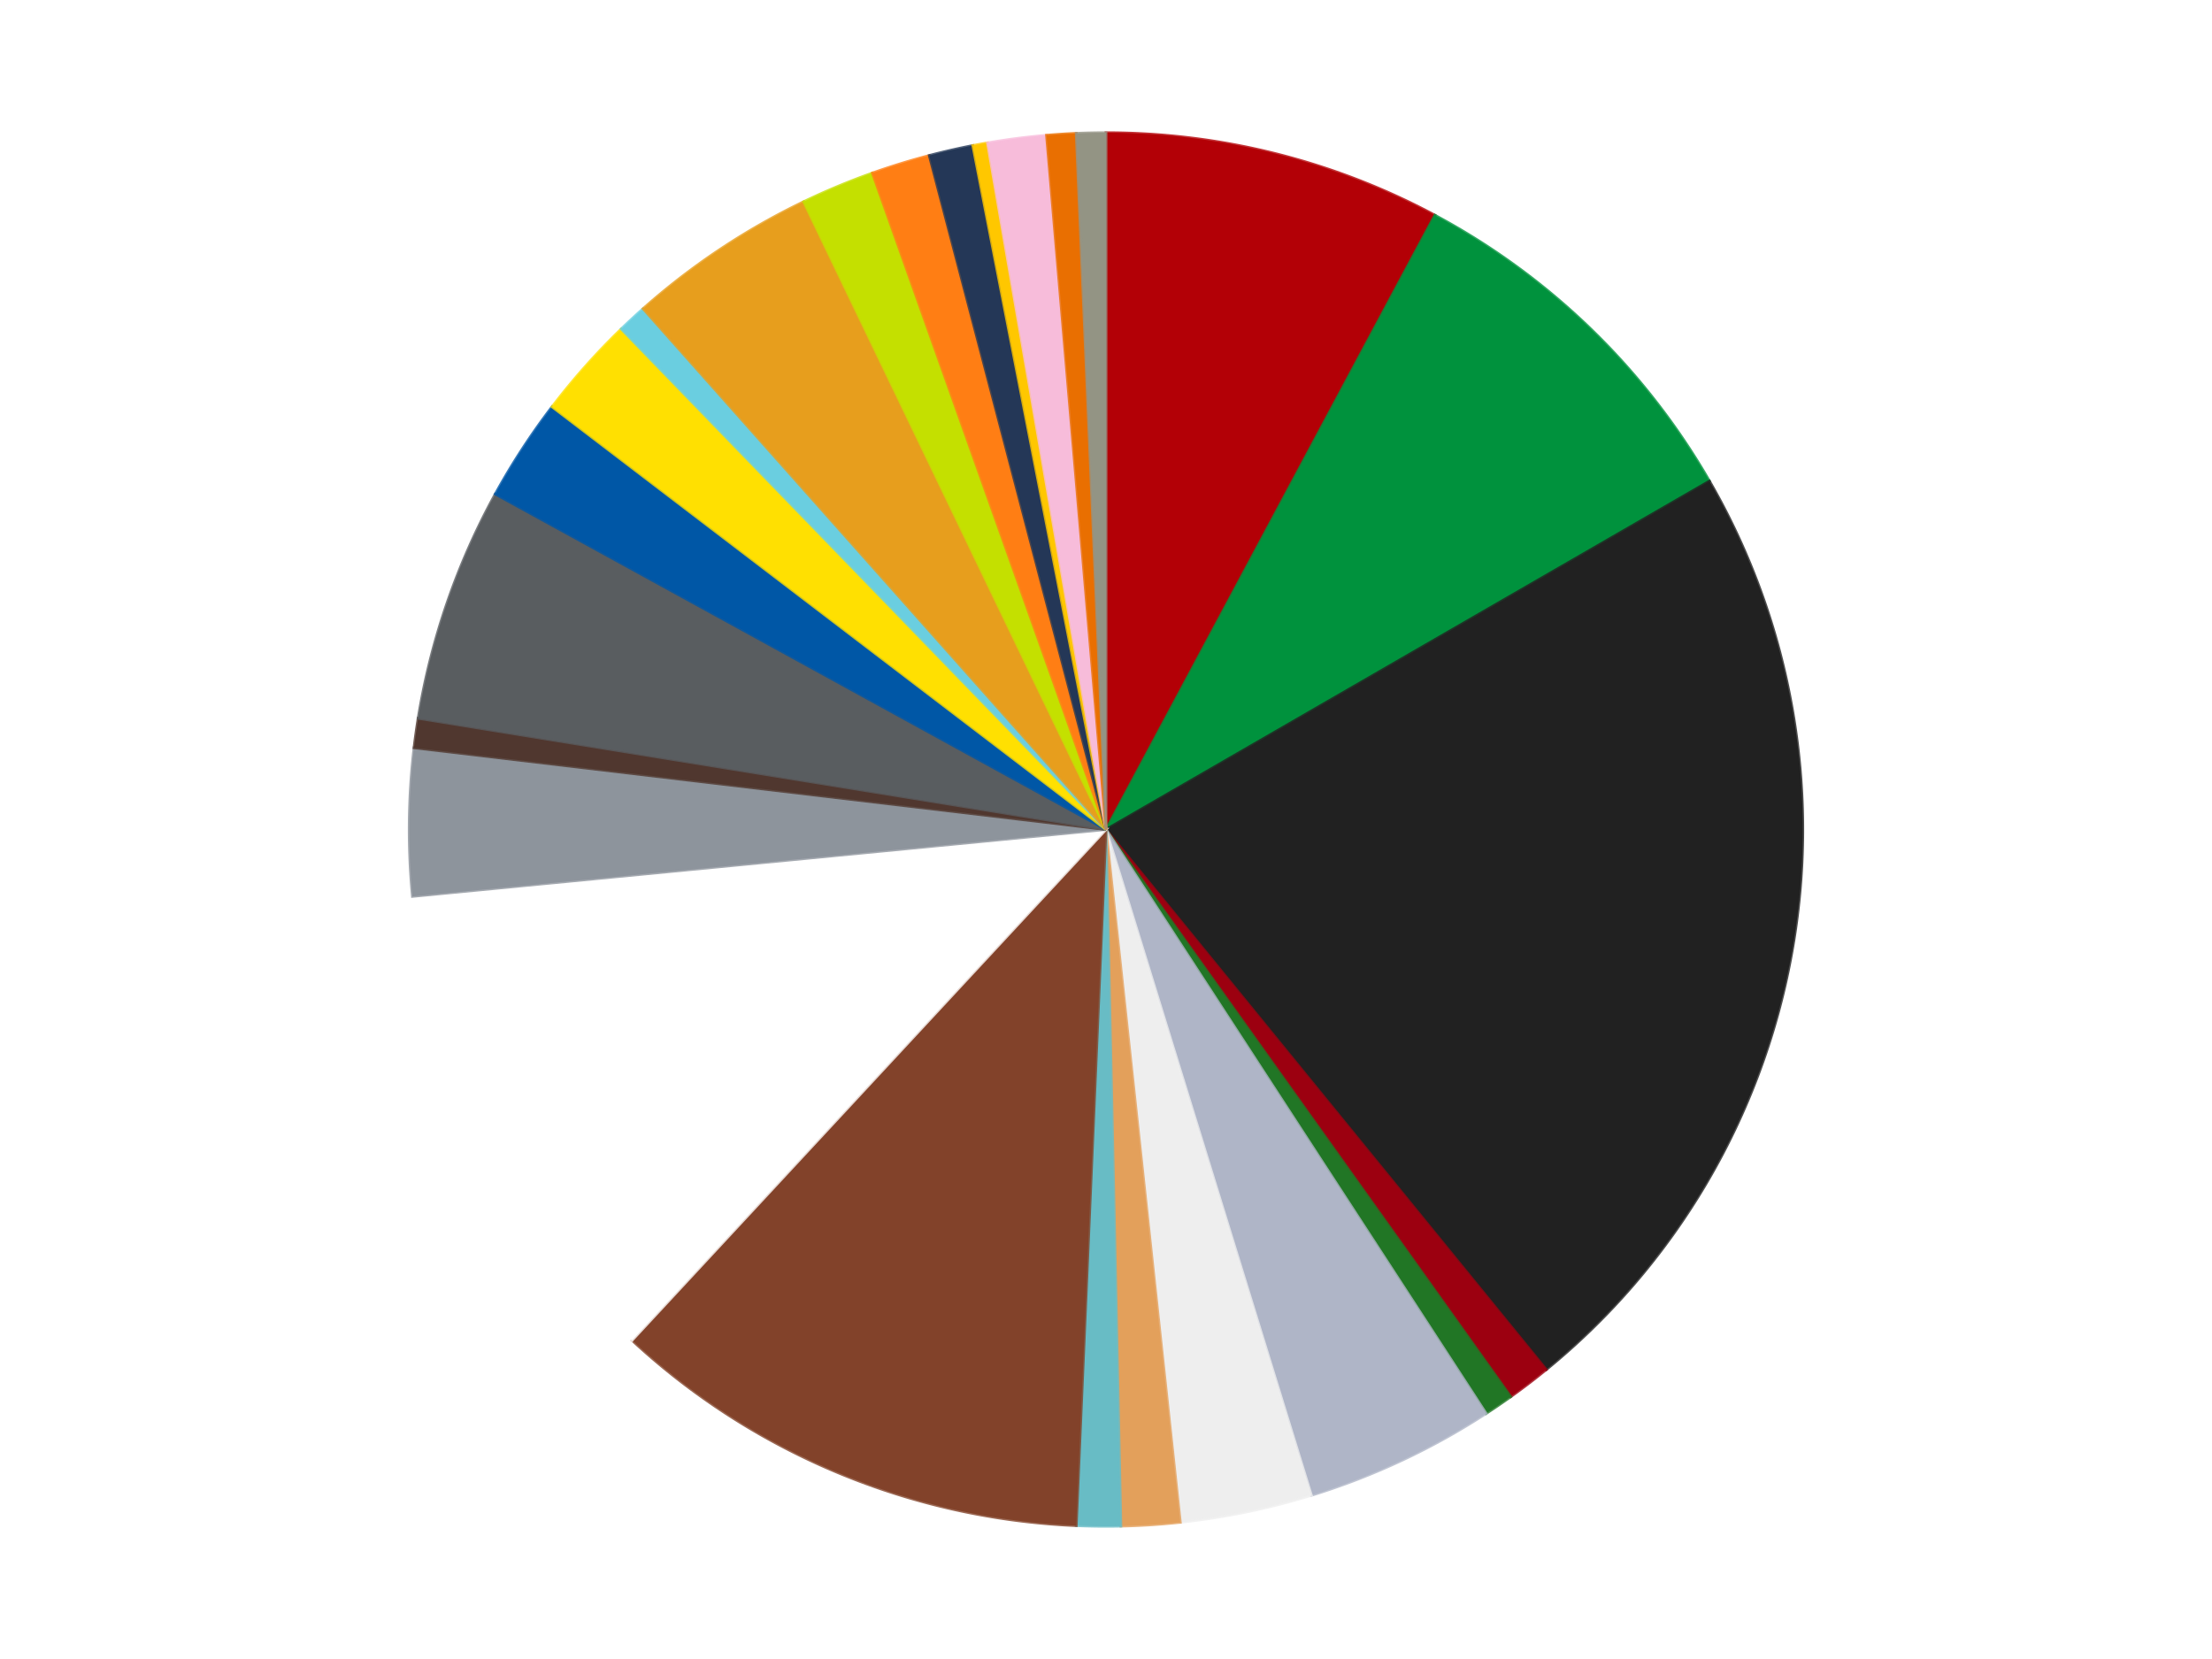
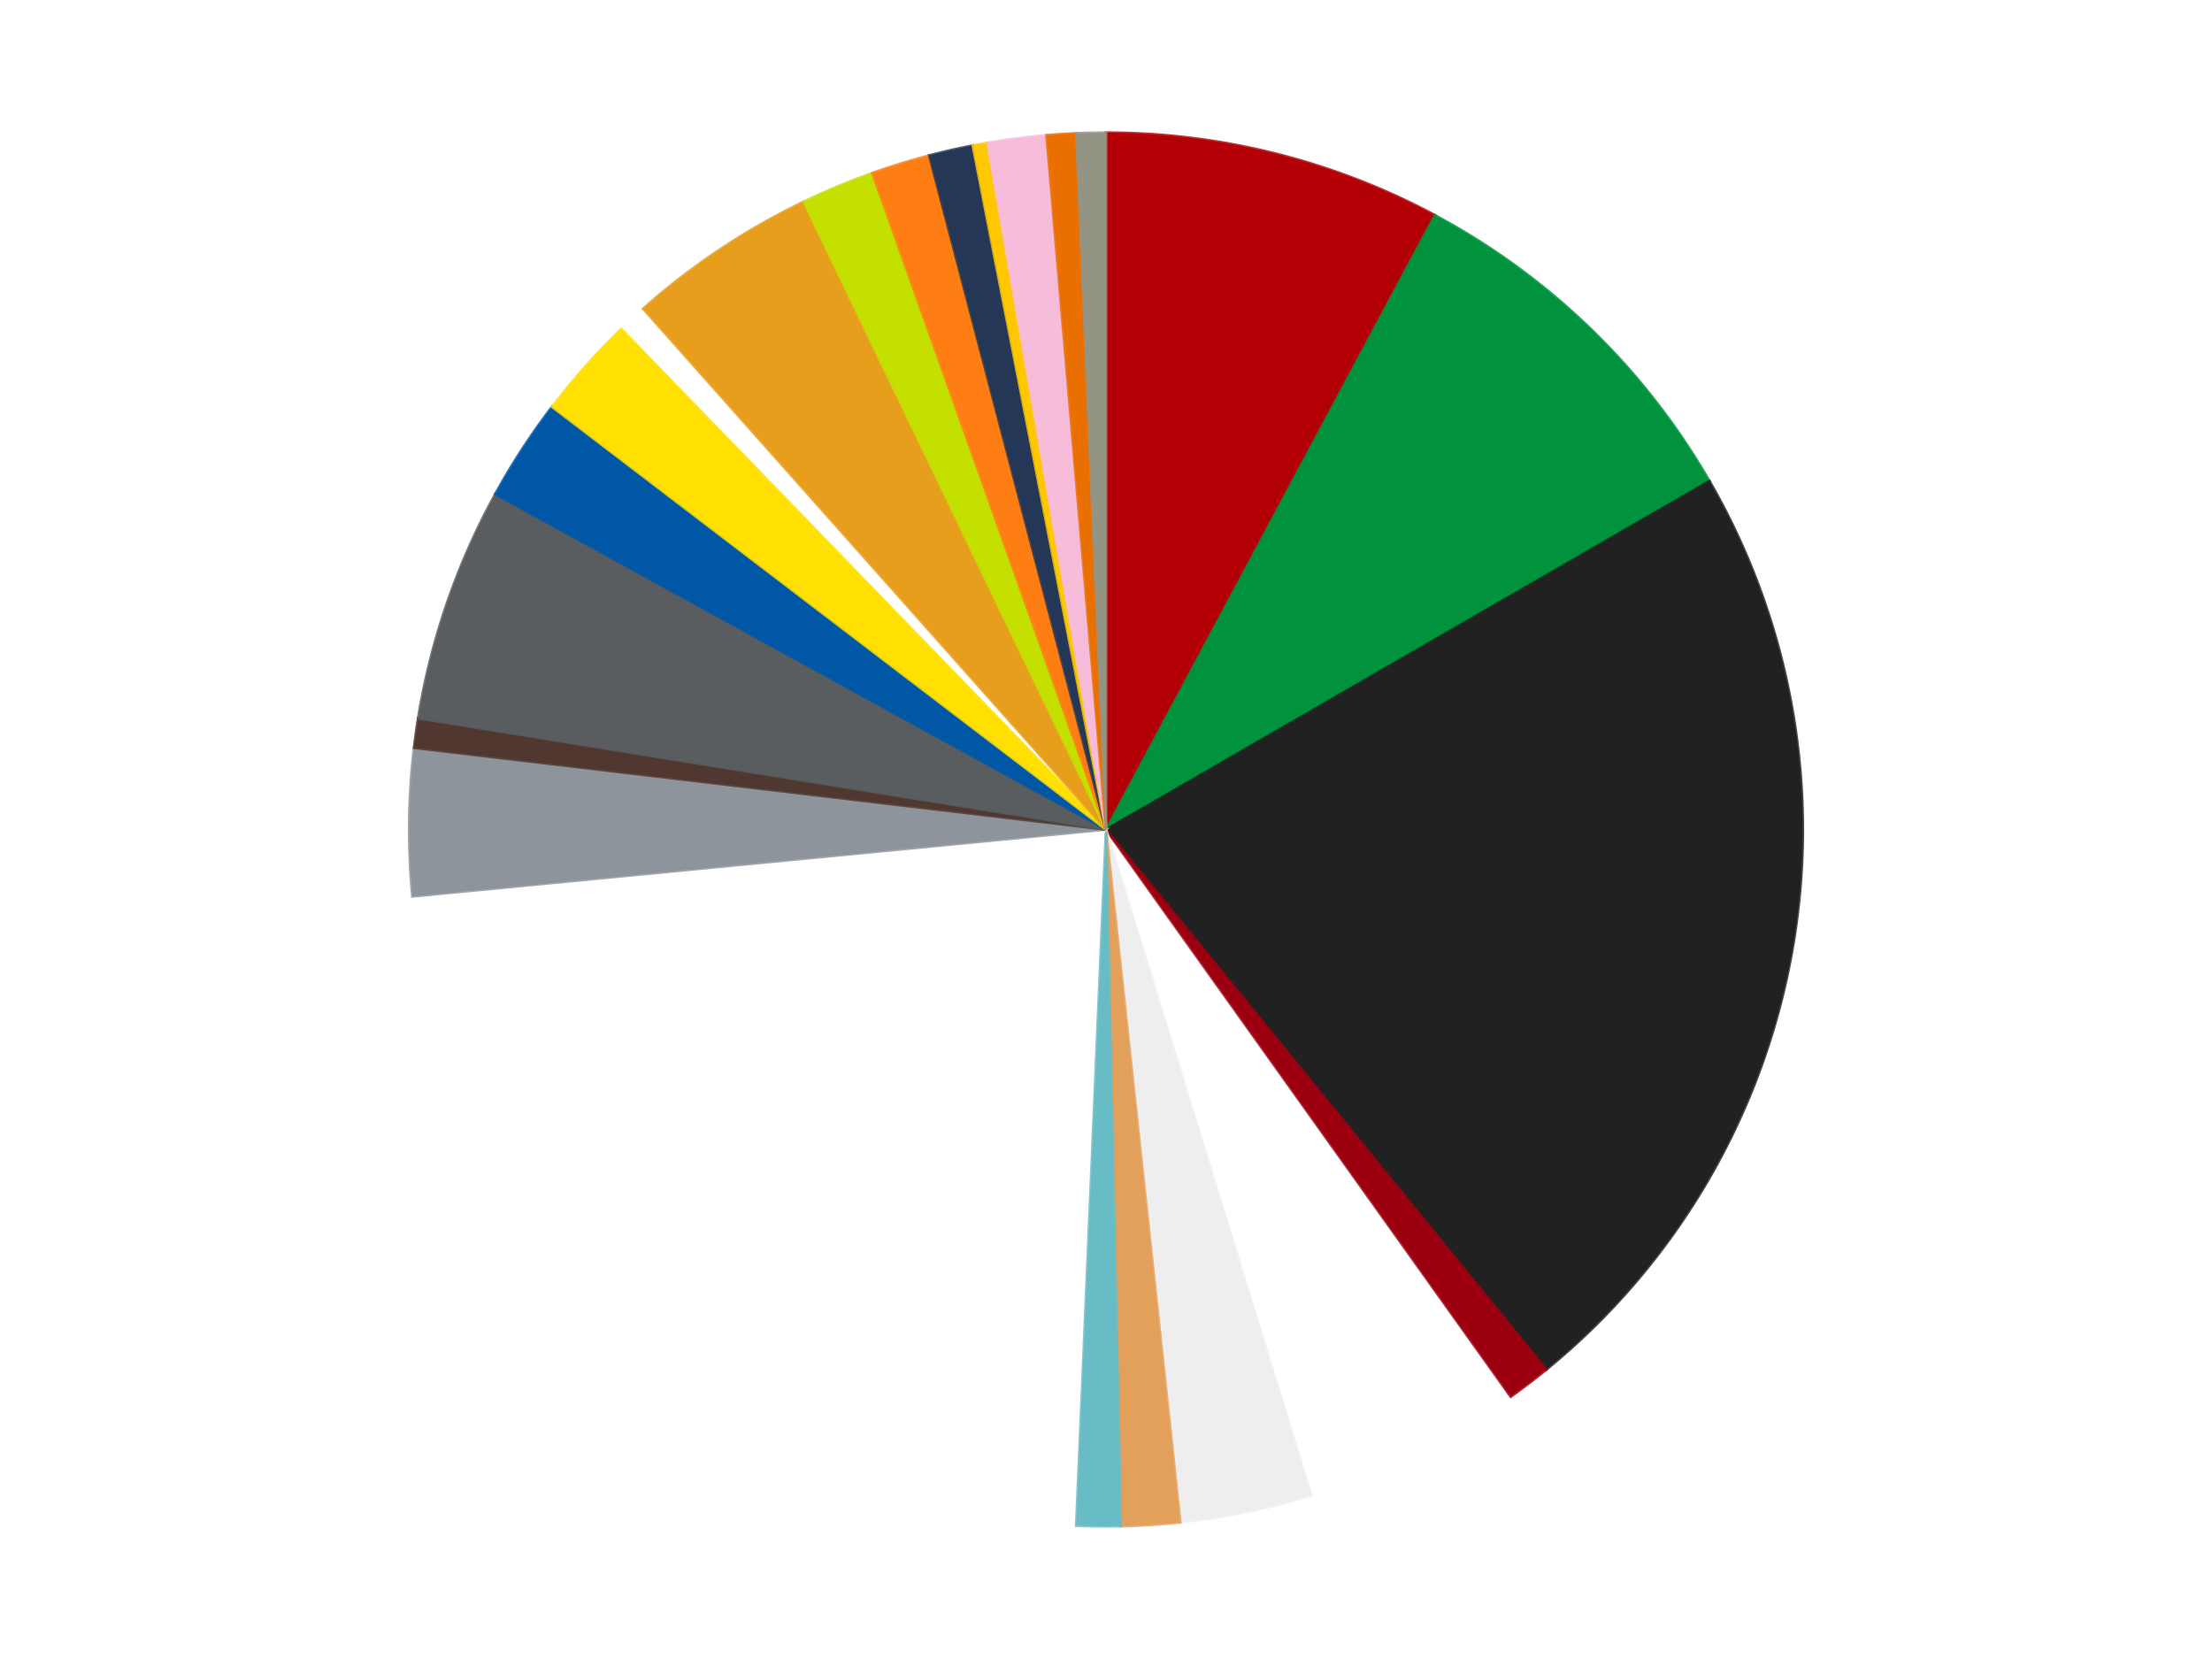
<svg xmlns="http://www.w3.org/2000/svg" xmlns:xlink="http://www.w3.org/1999/xlink" id="chart-1b8fc386-ed10-4d78-8f69-8b364e27d6a8" class="pygal-chart" viewBox="0 0 800 600">
  <defs>
    <style type="text/css">#chart-1b8fc386-ed10-4d78-8f69-8b364e27d6a8{-webkit-user-select:none;-webkit-font-smoothing:antialiased;font-family:Consolas,"Liberation Mono",Menlo,Courier,monospace}#chart-1b8fc386-ed10-4d78-8f69-8b364e27d6a8 .title{font-family:Consolas,"Liberation Mono",Menlo,Courier,monospace;font-size:16px}#chart-1b8fc386-ed10-4d78-8f69-8b364e27d6a8 .legends .legend text{font-family:Consolas,"Liberation Mono",Menlo,Courier,monospace;font-size:14px}#chart-1b8fc386-ed10-4d78-8f69-8b364e27d6a8 .axis text{font-family:Consolas,"Liberation Mono",Menlo,Courier,monospace;font-size:10px}#chart-1b8fc386-ed10-4d78-8f69-8b364e27d6a8 .axis text.major{font-family:Consolas,"Liberation Mono",Menlo,Courier,monospace;font-size:10px}#chart-1b8fc386-ed10-4d78-8f69-8b364e27d6a8 .text-overlay text.value{font-family:Consolas,"Liberation Mono",Menlo,Courier,monospace;font-size:16px}#chart-1b8fc386-ed10-4d78-8f69-8b364e27d6a8 .text-overlay text.label{font-family:Consolas,"Liberation Mono",Menlo,Courier,monospace;font-size:10px}#chart-1b8fc386-ed10-4d78-8f69-8b364e27d6a8 .tooltip{font-family:Consolas,"Liberation Mono",Menlo,Courier,monospace;font-size:14px}#chart-1b8fc386-ed10-4d78-8f69-8b364e27d6a8 text.no_data{font-family:Consolas,"Liberation Mono",Menlo,Courier,monospace;font-size:64px}
#chart-1b8fc386-ed10-4d78-8f69-8b364e27d6a8{background-color:transparent}#chart-1b8fc386-ed10-4d78-8f69-8b364e27d6a8 path,#chart-1b8fc386-ed10-4d78-8f69-8b364e27d6a8 line,#chart-1b8fc386-ed10-4d78-8f69-8b364e27d6a8 rect,#chart-1b8fc386-ed10-4d78-8f69-8b364e27d6a8 circle{-webkit-transition:150ms;-moz-transition:150ms;transition:150ms}#chart-1b8fc386-ed10-4d78-8f69-8b364e27d6a8 .graph &gt; .background{fill:transparent}#chart-1b8fc386-ed10-4d78-8f69-8b364e27d6a8 .plot &gt; .background{fill:transparent}#chart-1b8fc386-ed10-4d78-8f69-8b364e27d6a8 .graph{fill:rgba(0,0,0,.87)}#chart-1b8fc386-ed10-4d78-8f69-8b364e27d6a8 text.no_data{fill:rgba(0,0,0,1)}#chart-1b8fc386-ed10-4d78-8f69-8b364e27d6a8 .title{fill:rgba(0,0,0,1)}#chart-1b8fc386-ed10-4d78-8f69-8b364e27d6a8 .legends .legend text{fill:rgba(0,0,0,.87)}#chart-1b8fc386-ed10-4d78-8f69-8b364e27d6a8 .legends .legend:hover text{fill:rgba(0,0,0,1)}#chart-1b8fc386-ed10-4d78-8f69-8b364e27d6a8 .axis .line{stroke:rgba(0,0,0,1)}#chart-1b8fc386-ed10-4d78-8f69-8b364e27d6a8 .axis .guide.line{stroke:rgba(0,0,0,.54)}#chart-1b8fc386-ed10-4d78-8f69-8b364e27d6a8 .axis .major.line{stroke:rgba(0,0,0,.87)}#chart-1b8fc386-ed10-4d78-8f69-8b364e27d6a8 .axis text.major{fill:rgba(0,0,0,1)}#chart-1b8fc386-ed10-4d78-8f69-8b364e27d6a8 .axis.y .guides:hover .guide.line,#chart-1b8fc386-ed10-4d78-8f69-8b364e27d6a8 .line-graph .axis.x .guides:hover .guide.line,#chart-1b8fc386-ed10-4d78-8f69-8b364e27d6a8 .stackedline-graph .axis.x .guides:hover .guide.line,#chart-1b8fc386-ed10-4d78-8f69-8b364e27d6a8 .xy-graph .axis.x .guides:hover .guide.line{stroke:rgba(0,0,0,1)}#chart-1b8fc386-ed10-4d78-8f69-8b364e27d6a8 .axis .guides:hover text{fill:rgba(0,0,0,1)}#chart-1b8fc386-ed10-4d78-8f69-8b364e27d6a8 .reactive{fill-opacity:1.0;stroke-opacity:.8;stroke-width:1}#chart-1b8fc386-ed10-4d78-8f69-8b364e27d6a8 .ci{stroke:rgba(0,0,0,.87)}#chart-1b8fc386-ed10-4d78-8f69-8b364e27d6a8 .reactive.active,#chart-1b8fc386-ed10-4d78-8f69-8b364e27d6a8 .active .reactive{fill-opacity:0.6;stroke-opacity:.9;stroke-width:4}#chart-1b8fc386-ed10-4d78-8f69-8b364e27d6a8 .ci .reactive.active{stroke-width:1.5}#chart-1b8fc386-ed10-4d78-8f69-8b364e27d6a8 .series text{fill:rgba(0,0,0,1)}#chart-1b8fc386-ed10-4d78-8f69-8b364e27d6a8 .tooltip rect{fill:transparent;stroke:rgba(0,0,0,1);-webkit-transition:opacity 150ms;-moz-transition:opacity 150ms;transition:opacity 150ms}#chart-1b8fc386-ed10-4d78-8f69-8b364e27d6a8 .tooltip .label{fill:rgba(0,0,0,.87)}#chart-1b8fc386-ed10-4d78-8f69-8b364e27d6a8 .tooltip .label{fill:rgba(0,0,0,.87)}#chart-1b8fc386-ed10-4d78-8f69-8b364e27d6a8 .tooltip .legend{font-size:.8em;fill:rgba(0,0,0,.54)}#chart-1b8fc386-ed10-4d78-8f69-8b364e27d6a8 .tooltip .x_label{font-size:.6em;fill:rgba(0,0,0,1)}#chart-1b8fc386-ed10-4d78-8f69-8b364e27d6a8 .tooltip .xlink{font-size:.5em;text-decoration:underline}#chart-1b8fc386-ed10-4d78-8f69-8b364e27d6a8 .tooltip .value{font-size:1.5em}#chart-1b8fc386-ed10-4d78-8f69-8b364e27d6a8 .bound{font-size:.5em}#chart-1b8fc386-ed10-4d78-8f69-8b364e27d6a8 .max-value{font-size:.75em;fill:rgba(0,0,0,.54)}#chart-1b8fc386-ed10-4d78-8f69-8b364e27d6a8 .map-element{fill:transparent;stroke:rgba(0,0,0,.54) !important}#chart-1b8fc386-ed10-4d78-8f69-8b364e27d6a8 .map-element .reactive{fill-opacity:inherit;stroke-opacity:inherit}#chart-1b8fc386-ed10-4d78-8f69-8b364e27d6a8 .color-0,#chart-1b8fc386-ed10-4d78-8f69-8b364e27d6a8 .color-0 a:visited{stroke:#f44336;fill:#f44336}#chart-1b8fc386-ed10-4d78-8f69-8b364e27d6a8 .color-1,#chart-1b8fc386-ed10-4d78-8f69-8b364e27d6a8 .color-1 a:visited{stroke:#3f51b5;fill:#3f51b5}#chart-1b8fc386-ed10-4d78-8f69-8b364e27d6a8 .color-2,#chart-1b8fc386-ed10-4d78-8f69-8b364e27d6a8 .color-2 a:visited{stroke:#009688;fill:#009688}#chart-1b8fc386-ed10-4d78-8f69-8b364e27d6a8 .color-3,#chart-1b8fc386-ed10-4d78-8f69-8b364e27d6a8 .color-3 a:visited{stroke:#ffc107;fill:#ffc107}#chart-1b8fc386-ed10-4d78-8f69-8b364e27d6a8 .color-4,#chart-1b8fc386-ed10-4d78-8f69-8b364e27d6a8 .color-4 a:visited{stroke:#ff5722;fill:#ff5722}#chart-1b8fc386-ed10-4d78-8f69-8b364e27d6a8 .color-5,#chart-1b8fc386-ed10-4d78-8f69-8b364e27d6a8 .color-5 a:visited{stroke:#9c27b0;fill:#9c27b0}#chart-1b8fc386-ed10-4d78-8f69-8b364e27d6a8 .color-6,#chart-1b8fc386-ed10-4d78-8f69-8b364e27d6a8 .color-6 a:visited{stroke:#03a9f4;fill:#03a9f4}#chart-1b8fc386-ed10-4d78-8f69-8b364e27d6a8 .color-7,#chart-1b8fc386-ed10-4d78-8f69-8b364e27d6a8 .color-7 a:visited{stroke:#8bc34a;fill:#8bc34a}#chart-1b8fc386-ed10-4d78-8f69-8b364e27d6a8 .color-8,#chart-1b8fc386-ed10-4d78-8f69-8b364e27d6a8 .color-8 a:visited{stroke:#ff9800;fill:#ff9800}#chart-1b8fc386-ed10-4d78-8f69-8b364e27d6a8 .color-9,#chart-1b8fc386-ed10-4d78-8f69-8b364e27d6a8 .color-9 a:visited{stroke:#e91e63;fill:#e91e63}#chart-1b8fc386-ed10-4d78-8f69-8b364e27d6a8 .color-10,#chart-1b8fc386-ed10-4d78-8f69-8b364e27d6a8 .color-10 a:visited{stroke:#2196f3;fill:#2196f3}#chart-1b8fc386-ed10-4d78-8f69-8b364e27d6a8 .color-11,#chart-1b8fc386-ed10-4d78-8f69-8b364e27d6a8 .color-11 a:visited{stroke:#4caf50;fill:#4caf50}#chart-1b8fc386-ed10-4d78-8f69-8b364e27d6a8 .color-12,#chart-1b8fc386-ed10-4d78-8f69-8b364e27d6a8 .color-12 a:visited{stroke:#ffeb3b;fill:#ffeb3b}#chart-1b8fc386-ed10-4d78-8f69-8b364e27d6a8 .color-13,#chart-1b8fc386-ed10-4d78-8f69-8b364e27d6a8 .color-13 a:visited{stroke:#673ab7;fill:#673ab7}#chart-1b8fc386-ed10-4d78-8f69-8b364e27d6a8 .color-14,#chart-1b8fc386-ed10-4d78-8f69-8b364e27d6a8 .color-14 a:visited{stroke:#00bcd4;fill:#00bcd4}#chart-1b8fc386-ed10-4d78-8f69-8b364e27d6a8 .color-15,#chart-1b8fc386-ed10-4d78-8f69-8b364e27d6a8 .color-15 a:visited{stroke:#cddc39;fill:#cddc39}#chart-1b8fc386-ed10-4d78-8f69-8b364e27d6a8 .color-16,#chart-1b8fc386-ed10-4d78-8f69-8b364e27d6a8 .color-16 a:visited{stroke:#9e9e9e;fill:#9e9e9e}#chart-1b8fc386-ed10-4d78-8f69-8b364e27d6a8 .color-17,#chart-1b8fc386-ed10-4d78-8f69-8b364e27d6a8 .color-17 a:visited{stroke:#607d8b;fill:#607d8b}#chart-1b8fc386-ed10-4d78-8f69-8b364e27d6a8 .color-18,#chart-1b8fc386-ed10-4d78-8f69-8b364e27d6a8 .color-18 a:visited{stroke:#7b0f07;fill:#7b0f07}#chart-1b8fc386-ed10-4d78-8f69-8b364e27d6a8 .color-19,#chart-1b8fc386-ed10-4d78-8f69-8b364e27d6a8 .color-19 a:visited{stroke:#141938;fill:#141938}#chart-1b8fc386-ed10-4d78-8f69-8b364e27d6a8 .color-20,#chart-1b8fc386-ed10-4d78-8f69-8b364e27d6a8 .color-20 a:visited{stroke:#000000;fill:#000000}#chart-1b8fc386-ed10-4d78-8f69-8b364e27d6a8 .color-21,#chart-1b8fc386-ed10-4d78-8f69-8b364e27d6a8 .color-21 a:visited{stroke:#5e4600;fill:#5e4600}#chart-1b8fc386-ed10-4d78-8f69-8b364e27d6a8 .color-22,#chart-1b8fc386-ed10-4d78-8f69-8b364e27d6a8 .color-22 a:visited{stroke:#791d00;fill:#791d00}#chart-1b8fc386-ed10-4d78-8f69-8b364e27d6a8 .color-23,#chart-1b8fc386-ed10-4d78-8f69-8b364e27d6a8 .color-23 a:visited{stroke:#220826;fill:#220826}#chart-1b8fc386-ed10-4d78-8f69-8b364e27d6a8 .color-24,#chart-1b8fc386-ed10-4d78-8f69-8b364e27d6a8 .color-24 a:visited{stroke:#01364e;fill:#01364e}#chart-1b8fc386-ed10-4d78-8f69-8b364e27d6a8 .text-overlay .color-0 text{fill:black}#chart-1b8fc386-ed10-4d78-8f69-8b364e27d6a8 .text-overlay .color-1 text{fill:black}#chart-1b8fc386-ed10-4d78-8f69-8b364e27d6a8 .text-overlay .color-2 text{fill:black}#chart-1b8fc386-ed10-4d78-8f69-8b364e27d6a8 .text-overlay .color-3 text{fill:black}#chart-1b8fc386-ed10-4d78-8f69-8b364e27d6a8 .text-overlay .color-4 text{fill:black}#chart-1b8fc386-ed10-4d78-8f69-8b364e27d6a8 .text-overlay .color-5 text{fill:black}#chart-1b8fc386-ed10-4d78-8f69-8b364e27d6a8 .text-overlay .color-6 text{fill:black}#chart-1b8fc386-ed10-4d78-8f69-8b364e27d6a8 .text-overlay .color-7 text{fill:black}#chart-1b8fc386-ed10-4d78-8f69-8b364e27d6a8 .text-overlay .color-8 text{fill:black}#chart-1b8fc386-ed10-4d78-8f69-8b364e27d6a8 .text-overlay .color-9 text{fill:black}#chart-1b8fc386-ed10-4d78-8f69-8b364e27d6a8 .text-overlay .color-10 text{fill:black}#chart-1b8fc386-ed10-4d78-8f69-8b364e27d6a8 .text-overlay .color-11 text{fill:black}#chart-1b8fc386-ed10-4d78-8f69-8b364e27d6a8 .text-overlay .color-12 text{fill:black}#chart-1b8fc386-ed10-4d78-8f69-8b364e27d6a8 .text-overlay .color-13 text{fill:black}#chart-1b8fc386-ed10-4d78-8f69-8b364e27d6a8 .text-overlay .color-14 text{fill:black}#chart-1b8fc386-ed10-4d78-8f69-8b364e27d6a8 .text-overlay .color-15 text{fill:black}#chart-1b8fc386-ed10-4d78-8f69-8b364e27d6a8 .text-overlay .color-16 text{fill:black}#chart-1b8fc386-ed10-4d78-8f69-8b364e27d6a8 .text-overlay .color-17 text{fill:black}#chart-1b8fc386-ed10-4d78-8f69-8b364e27d6a8 .text-overlay .color-18 text{fill:black}#chart-1b8fc386-ed10-4d78-8f69-8b364e27d6a8 .text-overlay .color-19 text{fill:white}#chart-1b8fc386-ed10-4d78-8f69-8b364e27d6a8 .text-overlay .color-20 text{fill:white}#chart-1b8fc386-ed10-4d78-8f69-8b364e27d6a8 .text-overlay .color-21 text{fill:black}#chart-1b8fc386-ed10-4d78-8f69-8b364e27d6a8 .text-overlay .color-22 text{fill:black}#chart-1b8fc386-ed10-4d78-8f69-8b364e27d6a8 .text-overlay .color-23 text{fill:white}#chart-1b8fc386-ed10-4d78-8f69-8b364e27d6a8 .text-overlay .color-24 text{fill:white}
#chart-1b8fc386-ed10-4d78-8f69-8b364e27d6a8 text.no_data{text-anchor:middle}#chart-1b8fc386-ed10-4d78-8f69-8b364e27d6a8 .guide.line{fill:none}#chart-1b8fc386-ed10-4d78-8f69-8b364e27d6a8 .centered{text-anchor:middle}#chart-1b8fc386-ed10-4d78-8f69-8b364e27d6a8 .title{text-anchor:middle}#chart-1b8fc386-ed10-4d78-8f69-8b364e27d6a8 .legends .legend text{fill-opacity:1}#chart-1b8fc386-ed10-4d78-8f69-8b364e27d6a8 .axis.x text{text-anchor:middle}#chart-1b8fc386-ed10-4d78-8f69-8b364e27d6a8 .axis.x:not(.web) text[transform]{text-anchor:start}#chart-1b8fc386-ed10-4d78-8f69-8b364e27d6a8 .axis.x:not(.web) text[transform].backwards{text-anchor:end}#chart-1b8fc386-ed10-4d78-8f69-8b364e27d6a8 .axis.y text{text-anchor:end}#chart-1b8fc386-ed10-4d78-8f69-8b364e27d6a8 .axis.y text[transform].backwards{text-anchor:start}#chart-1b8fc386-ed10-4d78-8f69-8b364e27d6a8 .axis.y2 text{text-anchor:start}#chart-1b8fc386-ed10-4d78-8f69-8b364e27d6a8 .axis.y2 text[transform].backwards{text-anchor:end}#chart-1b8fc386-ed10-4d78-8f69-8b364e27d6a8 .axis .guide.line{stroke-dasharray:4,4;stroke:black}#chart-1b8fc386-ed10-4d78-8f69-8b364e27d6a8 .axis .major.guide.line{stroke-dasharray:6,6;stroke:black}#chart-1b8fc386-ed10-4d78-8f69-8b364e27d6a8 .horizontal .axis.y .guide.line,#chart-1b8fc386-ed10-4d78-8f69-8b364e27d6a8 .horizontal .axis.y2 .guide.line,#chart-1b8fc386-ed10-4d78-8f69-8b364e27d6a8 .vertical .axis.x .guide.line{opacity:0}#chart-1b8fc386-ed10-4d78-8f69-8b364e27d6a8 .horizontal .axis.always_show .guide.line,#chart-1b8fc386-ed10-4d78-8f69-8b364e27d6a8 .vertical .axis.always_show .guide.line{opacity:1 !important}#chart-1b8fc386-ed10-4d78-8f69-8b364e27d6a8 .axis.y .guides:hover .guide.line,#chart-1b8fc386-ed10-4d78-8f69-8b364e27d6a8 .axis.y2 .guides:hover .guide.line,#chart-1b8fc386-ed10-4d78-8f69-8b364e27d6a8 .axis.x .guides:hover .guide.line{opacity:1}#chart-1b8fc386-ed10-4d78-8f69-8b364e27d6a8 .axis .guides:hover text{opacity:1}#chart-1b8fc386-ed10-4d78-8f69-8b364e27d6a8 .nofill{fill:none}#chart-1b8fc386-ed10-4d78-8f69-8b364e27d6a8 .subtle-fill{fill-opacity:.2}#chart-1b8fc386-ed10-4d78-8f69-8b364e27d6a8 .dot{stroke-width:1px;fill-opacity:1;stroke-opacity:1}#chart-1b8fc386-ed10-4d78-8f69-8b364e27d6a8 .dot.active{stroke-width:5px}#chart-1b8fc386-ed10-4d78-8f69-8b364e27d6a8 .dot.negative{fill:transparent}#chart-1b8fc386-ed10-4d78-8f69-8b364e27d6a8 text,#chart-1b8fc386-ed10-4d78-8f69-8b364e27d6a8 tspan{stroke:none !important}#chart-1b8fc386-ed10-4d78-8f69-8b364e27d6a8 .series text.active{opacity:1}#chart-1b8fc386-ed10-4d78-8f69-8b364e27d6a8 .tooltip rect{fill-opacity:.95;stroke-width:.5}#chart-1b8fc386-ed10-4d78-8f69-8b364e27d6a8 .tooltip text{fill-opacity:1}#chart-1b8fc386-ed10-4d78-8f69-8b364e27d6a8 .showable{visibility:hidden}#chart-1b8fc386-ed10-4d78-8f69-8b364e27d6a8 .showable.shown{visibility:visible}#chart-1b8fc386-ed10-4d78-8f69-8b364e27d6a8 .gauge-background{fill:rgba(229,229,229,1);stroke:none}#chart-1b8fc386-ed10-4d78-8f69-8b364e27d6a8 .bg-lines{stroke:transparent;stroke-width:2px}</style>
    <script type="text/javascript">window.pygal = window.pygal || {};window.pygal.config = window.pygal.config || {};window.pygal.config['1b8fc386-ed10-4d78-8f69-8b364e27d6a8'] = {"allow_interruptions": false, "box_mode": "extremes", "classes": ["pygal-chart"], "css": ["file://style.css", "file://graph.css"], "defs": [], "disable_xml_declaration": false, "dots_size": 2.5, "dynamic_print_values": false, "explicit_size": false, "fill": false, "force_uri_protocol": "https", "formatter": null, "half_pie": false, "height": 600, "include_x_axis": false, "inner_radius": 0, "interpolate": null, "interpolation_parameters": {}, "interpolation_precision": 250, "inverse_y_axis": false, "js": ["//kozea.github.io/pygal.js/2.0.x/pygal-tooltips.min.js"], "legend_at_bottom": false, "legend_at_bottom_columns": null, "legend_box_size": 12, "logarithmic": false, "margin": 20, "margin_bottom": null, "margin_left": null, "margin_right": null, "margin_top": null, "max_scale": 16, "min_scale": 4, "missing_value_fill_truncation": "x", "no_data_text": "No data", "no_prefix": false, "order_min": null, "pretty_print": false, "print_labels": false, "print_values": false, "print_values_position": "center", "print_zeroes": true, "range": null, "rounded_bars": null, "secondary_range": null, "show_dots": true, "show_legend": false, "show_minor_x_labels": true, "show_minor_y_labels": true, "show_only_major_dots": false, "show_x_guides": false, "show_x_labels": true, "show_y_guides": true, "show_y_labels": true, "spacing": 10, "stack_from_top": false, "strict": false, "stroke": true, "stroke_style": null, "style": {"background": "transparent", "ci_colors": [], "colors": ["#F44336", "#3F51B5", "#009688", "#FFC107", "#FF5722", "#9C27B0", "#03A9F4", "#8BC34A", "#FF9800", "#E91E63", "#2196F3", "#4CAF50", "#FFEB3B", "#673AB7", "#00BCD4", "#CDDC39", "#9E9E9E", "#607D8B"], "dot_opacity": "1", "font_family": "Consolas, \"Liberation Mono\", Menlo, Courier, monospace", "foreground": "rgba(0, 0, 0, .87)", "foreground_strong": "rgba(0, 0, 0, 1)", "foreground_subtle": "rgba(0, 0, 0, .54)", "guide_stroke_color": "black", "guide_stroke_dasharray": "4,4", "label_font_family": "Consolas, \"Liberation Mono\", Menlo, Courier, monospace", "label_font_size": 10, "legend_font_family": "Consolas, \"Liberation Mono\", Menlo, Courier, monospace", "legend_font_size": 14, "major_guide_stroke_color": "black", "major_guide_stroke_dasharray": "6,6", "major_label_font_family": "Consolas, \"Liberation Mono\", Menlo, Courier, monospace", "major_label_font_size": 10, "no_data_font_family": "Consolas, \"Liberation Mono\", Menlo, Courier, monospace", "no_data_font_size": 64, "opacity": "1.0", "opacity_hover": "0.6", "plot_background": "transparent", "stroke_opacity": ".8", "stroke_opacity_hover": ".9", "stroke_width": "1", "stroke_width_hover": "4", "title_font_family": "Consolas, \"Liberation Mono\", Menlo, Courier, monospace", "title_font_size": 16, "tooltip_font_family": "Consolas, \"Liberation Mono\", Menlo, Courier, monospace", "tooltip_font_size": 14, "transition": "150ms", "value_background": "rgba(229, 229, 229, 1)", "value_colors": [], "value_font_family": "Consolas, \"Liberation Mono\", Menlo, Courier, monospace", "value_font_size": 16, "value_label_font_family": "Consolas, \"Liberation Mono\", Menlo, Courier, monospace", "value_label_font_size": 10}, "title": null, "tooltip_border_radius": 0, "tooltip_fancy_mode": true, "truncate_label": null, "truncate_legend": null, "width": 800, "x_label_rotation": 0, "x_labels": null, "x_labels_major": null, "x_labels_major_count": null, "x_labels_major_every": null, "x_title": null, "xrange": null, "y_label_rotation": 0, "y_labels": null, "y_labels_major": null, "y_labels_major_count": null, "y_labels_major_every": null, "y_title": null, "zero": 0, "legends": ["Red", "Green", "Black", "Trans-Red", "Trans-Green", "Light Bluish Gray", "Trans-Clear", "Medium Nougat", "Trans-Light Blue", "Reddish Brown", "White", "Flat Silver", "Dark Brown", "Dark Bluish Gray", "Blue", "Yellow", "Medium Azure", "Pearl Gold", "Lime", "Orange", "Dark Blue", "Bright Light Orange", "Bright Pink", "Trans-Orange", "Trans-Black"]}</script>
    <script type="text/javascript" xlink:href="https://kozea.github.io/pygal.js/2.0.x/pygal-tooltips.min.js" />
  </defs>
  <title>Pygal</title>
  <g class="graph pie-graph vertical">
    <rect x="0" y="0" width="800" height="600" class="background" />
    <g transform="translate(20, 20)" class="plot">
      <rect x="0" y="0" width="760" height="560" class="background" />
      <g class="series serie-0 color-0">
        <g class="slices">
          <g class="slice" style="fill: #B30006; stroke: #B30006">
            <path d="M380 28 A252 252 0 0 1 498.94 57.835 L380 280 A0 0 0 0 0 380 280 z" class="slice reactive tooltip-trigger" />
            <desc class="value">23</desc>
            <desc class="x centered">410.6563149296569</desc>
            <desc class="y centered">157.7862922789195</desc>
          </g>
        </g>
      </g>
      <g class="series serie-1 color-1">
        <g class="slices">
          <g class="slice" style="fill: #00923D; stroke: #00923D">
            <path d="M498.94 57.835 A252 252 0 0 1 598.238 154 L380 280 A0 0 0 0 0 380 280 z" class="slice reactive tooltip-trigger" />
            <desc class="value">26</desc>
            <desc class="x centered">467.6560013760393</desc>
            <desc class="y centered">189.48798188768632</desc>
          </g>
        </g>
      </g>
      <g class="series serie-2 color-2">
        <g class="slices">
          <g class="slice" style="fill: #212121; stroke: #212121">
            <path d="M598.238 154 A252 252 0 0 1 539.216 475.331 L380 280 A0 0 0 0 0 380 280 z" class="slice reactive tooltip-trigger" />
            <desc class="value">66</desc>
            <desc class="x centered">503.92676339252966</desc>
            <desc class="y centered">302.76306910440627</desc>
          </g>
        </g>
      </g>
      <g class="series serie-3 color-3">
        <g class="slices">
          <g class="slice" style="fill: #9C0010; stroke: #9C0010">
            <path d="M539.216 475.331 A252 252 0 0 1 526.374 485.131 L380 280 A0 0 0 0 0 380 280 z" class="slice reactive tooltip-trigger" />
            <desc class="value">3</desc>
            <desc class="x centered">456.43662456427614</desc>
            <desc class="y centered">380.1670725598981</desc>
          </g>
        </g>
      </g>
      <g class="series serie-4 color-4">
        <g class="slices">
          <g class="slice" style="fill: #217625; stroke: #217625">
-             <path d="M526.374 485.131 A252 252 0 0 1 517.475 491.198 L380 280 A0 0 0 0 0 380 280 z" class="slice reactive tooltip-trigger" />
            <desc class="value">2</desc>
            <desc class="x centered">450.9783273160163</desc>
            <desc class="y centered">384.1060855638154</desc>
          </g>
        </g>
      </g>
      <g class="series serie-5 color-5">
        <g class="slices">
          <g class="slice" style="fill: #AFB5C7; stroke: #AFB5C7">
-             <path d="M517.475 491.198 A252 252 0 0 1 454.278 520.804 L380 280 A0 0 0 0 0 380 280 z" class="slice reactive tooltip-trigger" />
            <desc class="value">13</desc>
            <desc class="x centered">433.45319141527864</desc>
            <desc class="y centered">394.09976480046566</desc>
          </g>
        </g>
      </g>
      <g class="series serie-6 color-6">
        <g class="slices">
          <g class="slice" style="fill: #EEEEEE; stroke: #EEEEEE">
            <path d="M454.278 520.804 A252 252 0 0 1 406.877 530.563 L380 280 A0 0 0 0 0 380 280 z" class="slice reactive tooltip-trigger" />
            <desc class="value">9</desc>
            <desc class="x centered">405.40615512120974</desc>
            <desc class="y centered">403.41202243686405</desc>
          </g>
        </g>
      </g>
      <g class="series serie-7 color-7">
        <g class="slices">
          <g class="slice" style="fill: #E3A05B; stroke: #E3A05B">
            <path d="M406.877 530.563 A252 252 0 0 1 385.385 531.942 L380 280 A0 0 0 0 0 380 280 z" class="slice reactive tooltip-trigger" />
            <desc class="value">4</desc>
            <desc class="x centered">388.07284771756974</desc>
            <desc class="y centered">405.7411194865424</desc>
          </g>
        </g>
      </g>
      <g class="series serie-8 color-8">
        <g class="slices">
          <g class="slice" style="fill: #68BCC5; stroke: #68BCC5">
            <path d="M385.385 531.942 A252 252 0 0 1 369.232 531.77 L380 280 A0 0 0 0 0 380 280 z" class="slice reactive tooltip-trigger" />
            <desc class="value">3</desc>
            <desc class="x centered">378.65362877113495</desc>
            <desc class="y centered">405.99280647923547</desc>
          </g>
        </g>
      </g>
      <g class="series serie-9 color-9">
        <g class="slices">
          <g class="slice" style="fill: #82422A; stroke: #82422A">
-             <path d="M369.232 531.77 A252 252 0 0 1 208.596 464.729 L380 280 A0 0 0 0 0 380 280 z" class="slice reactive tooltip-trigger" />
            <desc class="value">33</desc>
            <desc class="x centered">331.4710828225471</desc>
            <desc class="y centered">396.27959493214587</desc>
          </g>
        </g>
      </g>
      <g class="series serie-10 color-10">
        <g class="slices">
          <g class="slice" style="fill: #FFFFFF; stroke: #FFFFFF">
            <path d="M208.596 464.729 A252 252 0 0 1 129.164 304.198 L380 280 A0 0 0 0 0 380 280 z" class="slice reactive tooltip-trigger" />
            <desc class="value">34</desc>
            <desc class="x centered">267.0685723655749</desc>
            <desc class="y centered">335.8792685389725</desc>
          </g>
        </g>
      </g>
      <g class="series serie-11 color-11">
        <g class="slices">
          <g class="slice" style="fill: #8D949C; stroke: #8D949C">
            <path d="M129.164 304.198 A252 252 0 0 1 129.739 250.447 L380 280 A0 0 0 0 0 380 280 z" class="slice reactive tooltip-trigger" />
            <desc class="value">10</desc>
            <desc class="x centered">254.0071935207645</desc>
            <desc class="y centered">278.65362877113495</desc>
          </g>
        </g>
      </g>
      <g class="series serie-12 color-12">
        <g class="slices">
          <g class="slice" style="fill: #50372F; stroke: #50372F">
            <path d="M129.739 250.447 A252 252 0 0 1 131.23 239.781 L380 280 A0 0 0 0 0 380 280 z" class="slice reactive tooltip-trigger" />
            <desc class="value">2</desc>
            <desc class="x centered">255.21376285165042</desc>
            <desc class="y centered">262.55307997508277</desc>
          </g>
        </g>
      </g>
      <g class="series serie-13 color-13">
        <g class="slices">
          <g class="slice" style="fill: #595D60; stroke: #595D60">
            <path d="M131.23 239.781 A252 252 0 0 1 159.119 158.692 L380 280 A0 0 0 0 0 380 280 z" class="slice reactive tooltip-trigger" />
            <desc class="value">16</desc>
            <desc class="x centered">260.8500555676045</desc>
            <desc class="y centered">239.02084991416896</desc>
          </g>
        </g>
      </g>
      <g class="series serie-14 color-14">
        <g class="slices">
          <g class="slice" style="fill: #0057A6; stroke: #0057A6">
            <path d="M159.119 158.692 A252 252 0 0 1 179.666 127.127 L380 280 A0 0 0 0 0 380 280 z" class="slice reactive tooltip-trigger" />
            <desc class="value">7</desc>
            <desc class="x centered">274.4008987836281</desc>
            <desc class="y centered">211.26260244747075</desc>
          </g>
        </g>
      </g>
      <g class="series serie-15 color-15">
        <g class="slices">
          <g class="slice" style="fill: #FFE001; stroke: #FFE001">
            <path d="M179.666 127.127 A252 252 0 0 1 204.688 98.976 L380 280 A0 0 0 0 0 380 280 z" class="slice reactive tooltip-trigger" />
            <desc class="value">7</desc>
            <desc class="x centered">285.8251309978656</desc>
            <desc class="y centered">196.29161303411212</desc>
          </g>
        </g>
      </g>
      <g class="series serie-16 color-16">
        <g class="slices">
          <g class="slice" style="fill: #6ACEE0; stroke: #6ACEE0">
-             <path d="M204.688 98.976 A252 252 0 0 1 212.583 91.65 L380 280 A0 0 0 0 0 380 280 z" class="slice reactive tooltip-trigger" />
            <desc class="value">2</desc>
            <desc class="x centered">294.2982350408642</desc>
            <desc class="y centered">187.63546414944187</desc>
          </g>
        </g>
      </g>
      <g class="series serie-17 color-17">
        <g class="slices">
          <g class="slice" style="fill: #E79E1D; stroke: #E79E1D">
            <path d="M212.583 91.65 A252 252 0 0 1 270.661 52.956 L380 280 A0 0 0 0 0 380 280 z" class="slice reactive tooltip-trigger" />
            <desc class="value">13</desc>
            <desc class="x centered">310.1381490524302</desc>
            <desc class="y centered">175.14142008314465</desc>
          </g>
        </g>
      </g>
      <g class="series serie-18 color-18">
        <g class="slices">
          <g class="slice" style="fill: #C4E000; stroke: #C4E000">
            <path d="M270.661 52.956 A252 252 0 0 1 295.5 42.589 L380 280 A0 0 0 0 0 380 280 z" class="slice reactive tooltip-trigger" />
            <desc class="value">5</desc>
            <desc class="x centered">331.47108282254726</desc>
            <desc class="y centered">163.7204050678541</desc>
          </g>
        </g>
      </g>
      <g class="series serie-19 color-19">
        <g class="slices">
          <g class="slice" style="fill: #FF7E14; stroke: #FF7E14">
            <path d="M295.5 42.589 A252 252 0 0 1 316.079 36.242 L380 280 A0 0 0 0 0 380 280 z" class="slice reactive tooltip-trigger" />
            <desc class="value">4</desc>
            <desc class="x centered">342.86084802422624</desc>
            <desc class="y centered">159.59782647094622</desc>
          </g>
        </g>
      </g>
      <g class="series serie-20 color-20">
        <g class="slices">
          <g class="slice" style="fill: #243757; stroke: #243757">
            <path d="M316.079 36.242 A252 252 0 0 1 331.828 32.647 L380 280 A0 0 0 0 0 380 280 z" class="slice reactive tooltip-trigger" />
            <desc class="value">3</desc>
            <desc class="x centered">351.9623623215045</desc>
            <desc class="y centered">157.15908306509021</desc>
          </g>
        </g>
      </g>
      <g class="series serie-21 color-21">
        <g class="slices">
          <g class="slice" style="fill: #FFC700; stroke: #FFC700">
            <path d="M331.828 32.647 A252 252 0 0 1 337.125 31.674 L380 280 A0 0 0 0 0 380 280 z" class="slice reactive tooltip-trigger" />
            <desc class="value">1</desc>
            <desc class="x centered">357.23693089559373</desc>
            <desc class="y centered">156.07323660747036</desc>
          </g>
        </g>
      </g>
      <g class="series serie-22 color-22">
        <g class="slices">
          <g class="slice" style="fill: #F7BCDA; stroke: #F7BCDA">
            <path d="M337.125 31.674 A252 252 0 0 1 358.484 28.92 L380 280 A0 0 0 0 0 380 280 z" class="slice reactive tooltip-trigger" />
            <desc class="value">4</desc>
            <desc class="x centered">363.8874776277524</desc>
            <desc class="y centered">155.03445825827097</desc>
          </g>
        </g>
      </g>
      <g class="series serie-23 color-23">
        <g class="slices">
          <g class="slice" style="fill: #E96F01; stroke: #E96F01">
            <path d="M358.484 28.92 A252 252 0 0 1 369.232 28.23 L380 280 A0 0 0 0 0 380 280 z" class="slice reactive tooltip-trigger" />
            <desc class="value">2</desc>
            <desc class="x centered">371.92715228243026</desc>
            <desc class="y centered">154.2588805134576</desc>
          </g>
        </g>
      </g>
      <g class="series serie-24 color-24">
        <g class="slices">
          <g class="slice" style="fill: #939484; stroke: #939484">
            <path d="M369.232 28.23 A252 252 0 0 1 380 28 L380 280 A0 0 0 0 0 380 280 z" class="slice reactive tooltip-trigger" />
            <desc class="value">2</desc>
            <desc class="x centered">377.3074112748002</desc>
            <desc class="y centered">154.02877326168118</desc>
          </g>
        </g>
      </g>
    </g>
    <g class="titles" />
    <g transform="translate(20, 20)" class="plot overlay">
      <g class="series serie-0 color-0" />
      <g class="series serie-1 color-1" />
      <g class="series serie-2 color-2" />
      <g class="series serie-3 color-3" />
      <g class="series serie-4 color-4" />
      <g class="series serie-5 color-5" />
      <g class="series serie-6 color-6" />
      <g class="series serie-7 color-7" />
      <g class="series serie-8 color-8" />
      <g class="series serie-9 color-9" />
      <g class="series serie-10 color-10" />
      <g class="series serie-11 color-11" />
      <g class="series serie-12 color-12" />
      <g class="series serie-13 color-13" />
      <g class="series serie-14 color-14" />
      <g class="series serie-15 color-15" />
      <g class="series serie-16 color-16" />
      <g class="series serie-17 color-17" />
      <g class="series serie-18 color-18" />
      <g class="series serie-19 color-19" />
      <g class="series serie-20 color-20" />
      <g class="series serie-21 color-21" />
      <g class="series serie-22 color-22" />
      <g class="series serie-23 color-23" />
      <g class="series serie-24 color-24" />
    </g>
    <g transform="translate(20, 20)" class="plot text-overlay">
      <g class="series serie-0 color-0" />
      <g class="series serie-1 color-1" />
      <g class="series serie-2 color-2" />
      <g class="series serie-3 color-3" />
      <g class="series serie-4 color-4" />
      <g class="series serie-5 color-5" />
      <g class="series serie-6 color-6" />
      <g class="series serie-7 color-7" />
      <g class="series serie-8 color-8" />
      <g class="series serie-9 color-9" />
      <g class="series serie-10 color-10" />
      <g class="series serie-11 color-11" />
      <g class="series serie-12 color-12" />
      <g class="series serie-13 color-13" />
      <g class="series serie-14 color-14" />
      <g class="series serie-15 color-15" />
      <g class="series serie-16 color-16" />
      <g class="series serie-17 color-17" />
      <g class="series serie-18 color-18" />
      <g class="series serie-19 color-19" />
      <g class="series serie-20 color-20" />
      <g class="series serie-21 color-21" />
      <g class="series serie-22 color-22" />
      <g class="series serie-23 color-23" />
      <g class="series serie-24 color-24" />
    </g>
    <g transform="translate(20, 20)" class="plot tooltip-overlay">
      <g transform="translate(0 0)" style="opacity: 0" class="tooltip">
        <rect rx="0" ry="0" width="0" height="0" class="tooltip-box" />
        <g class="text" />
      </g>
    </g>
  </g>
</svg>